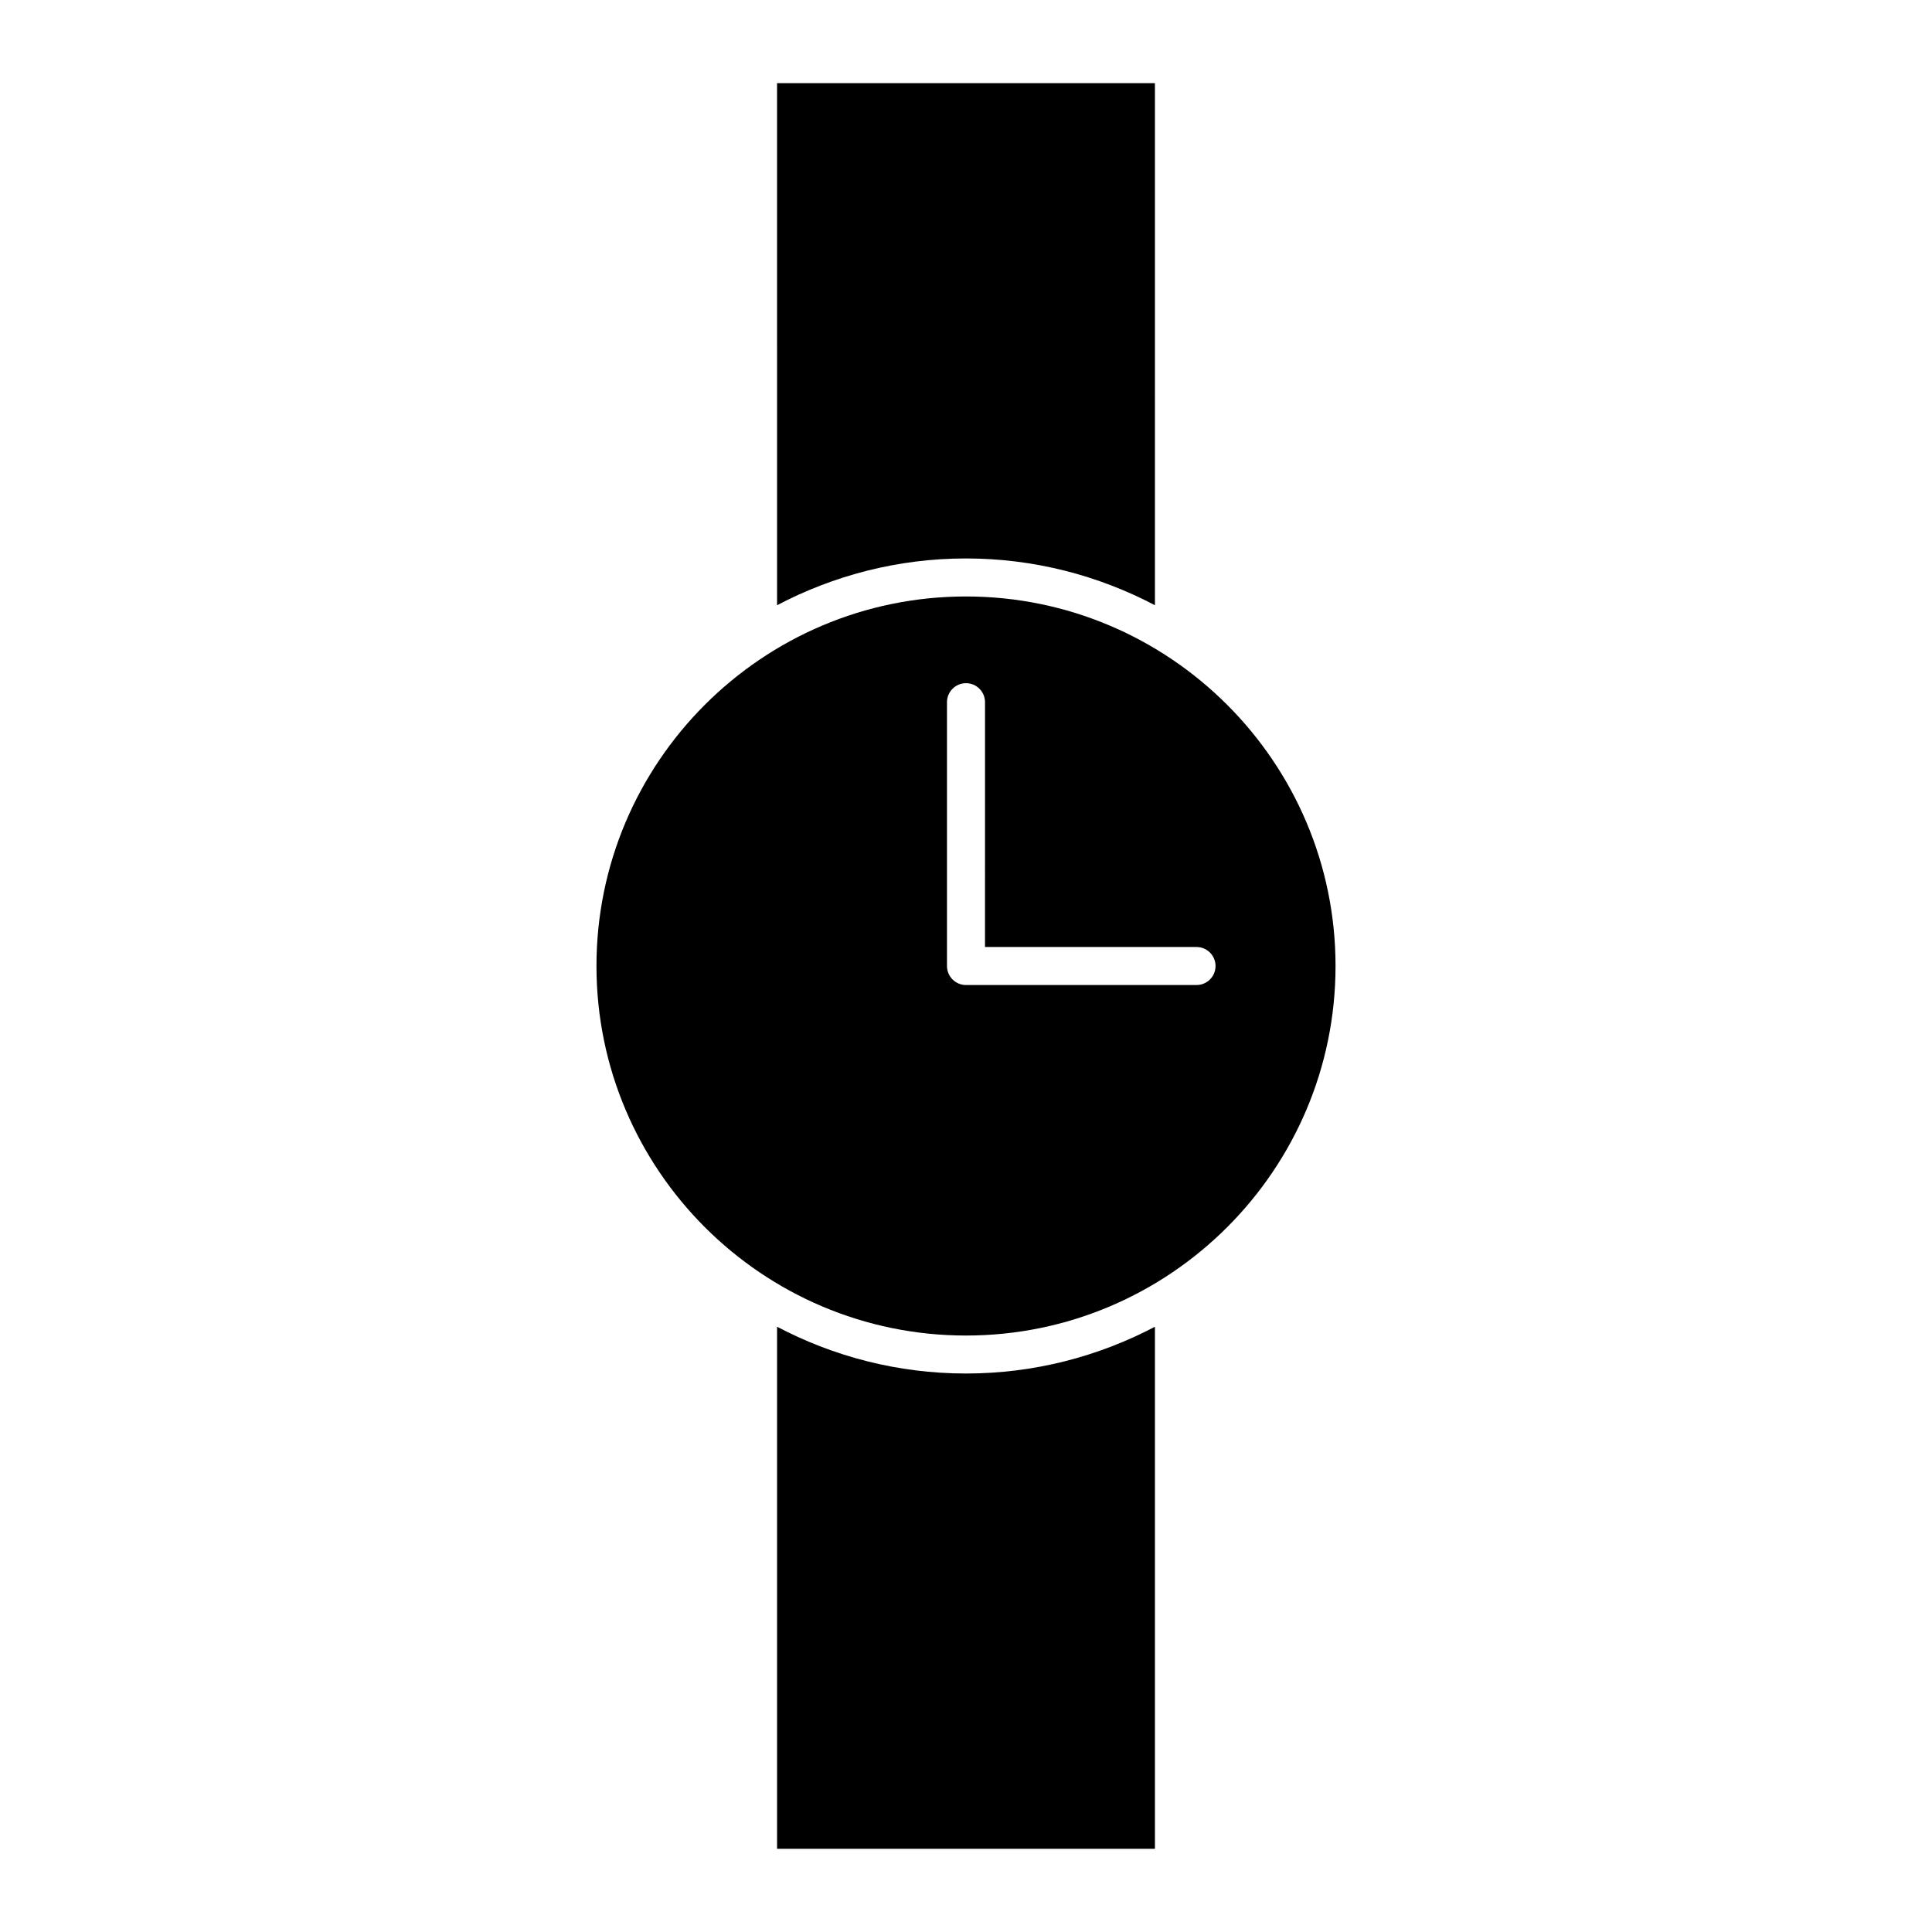
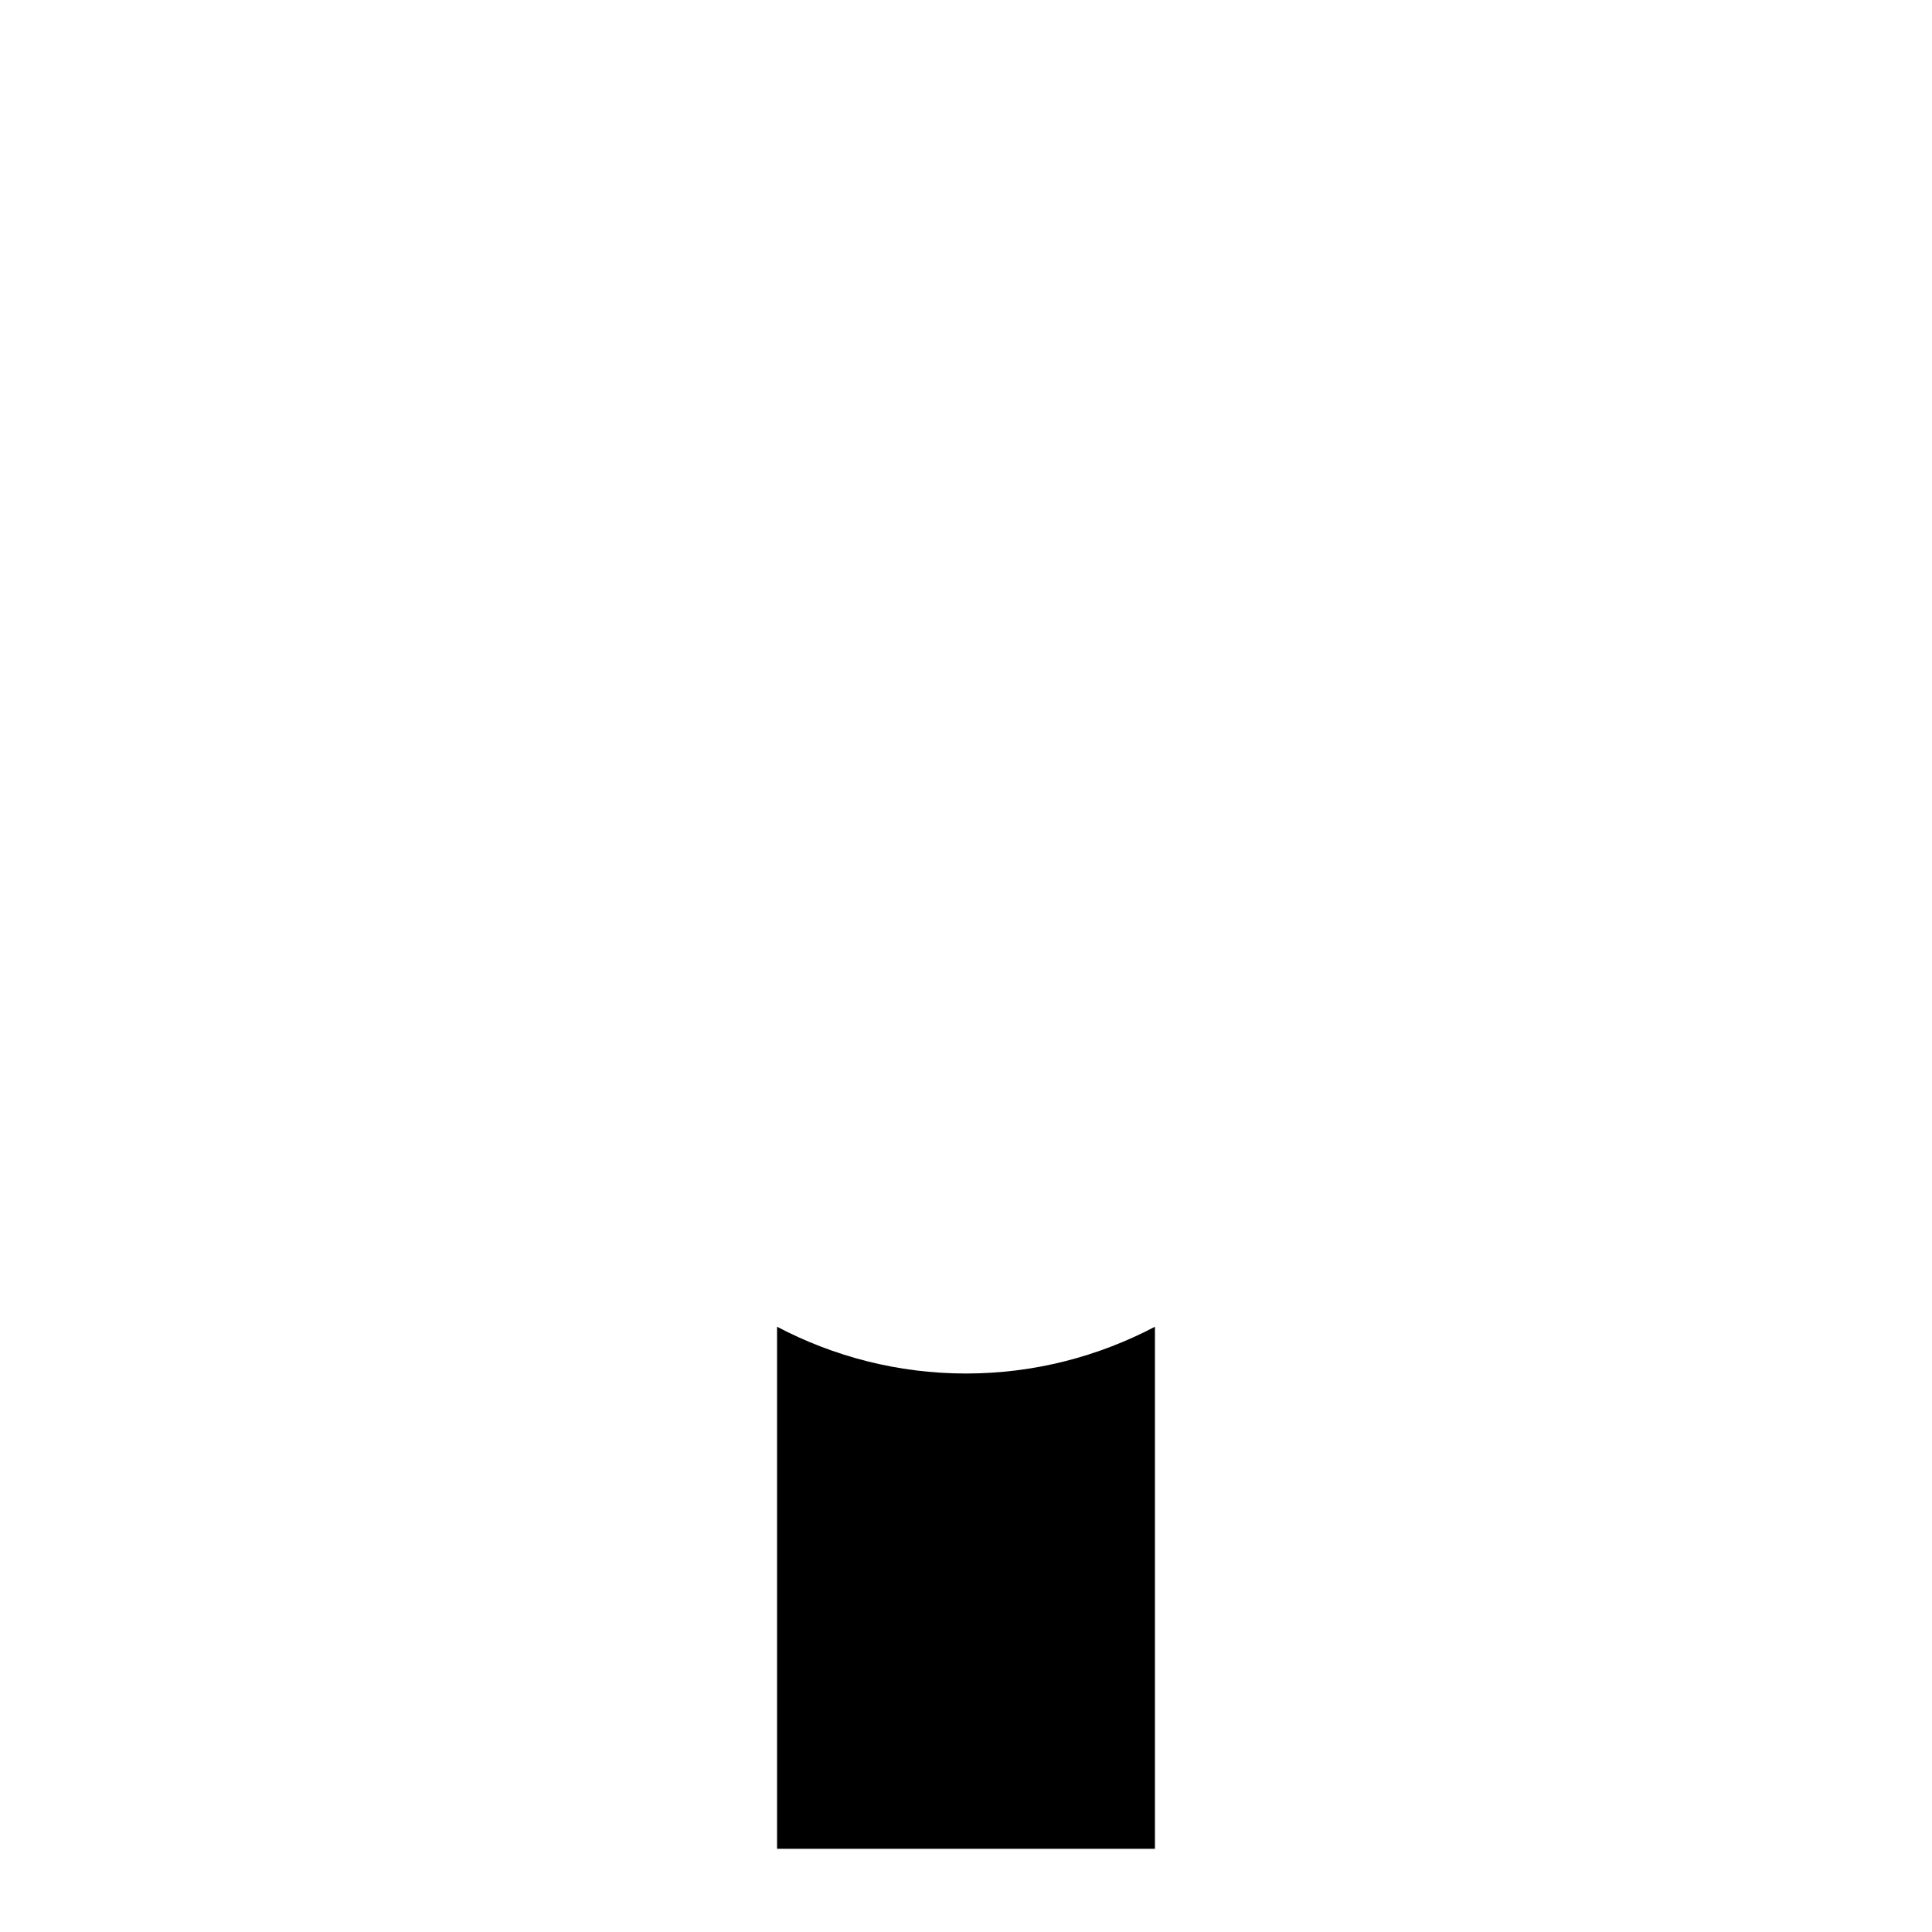
<svg xmlns="http://www.w3.org/2000/svg" fill="#000000" width="800px" height="800px" version="1.1" viewBox="144 144 512 512">
  <g>
-     <path d="m400 302.07c-54 0-97.93 43.934-97.93 97.93 0 54 43.934 97.93 97.93 97.93 54 0 97.93-43.922 97.93-97.93 0-53.996-43.934-97.93-97.93-97.93zm61.09 102.97h-61.09c-2.781 0-5.039-2.258-5.039-5.039v-69.91c0-2.781 2.258-5.039 5.039-5.039s5.039 2.258 5.039 5.039l-0.004 64.875h56.055c2.781 0 5.039 2.258 5.039 5.039s-2.258 5.035-5.039 5.035z" />
    <path d="m450.07 495.6c-14.984 7.879-32.004 12.395-50.07 12.395s-35.086-4.516-50.07-12.395v138.35h100.14z" />
-     <path d="m349.93 304.39c14.984-7.879 32.004-12.395 50.07-12.395s35.074 4.516 50.07 12.395l-0.004-138.35h-100.14z" />
  </g>
</svg>